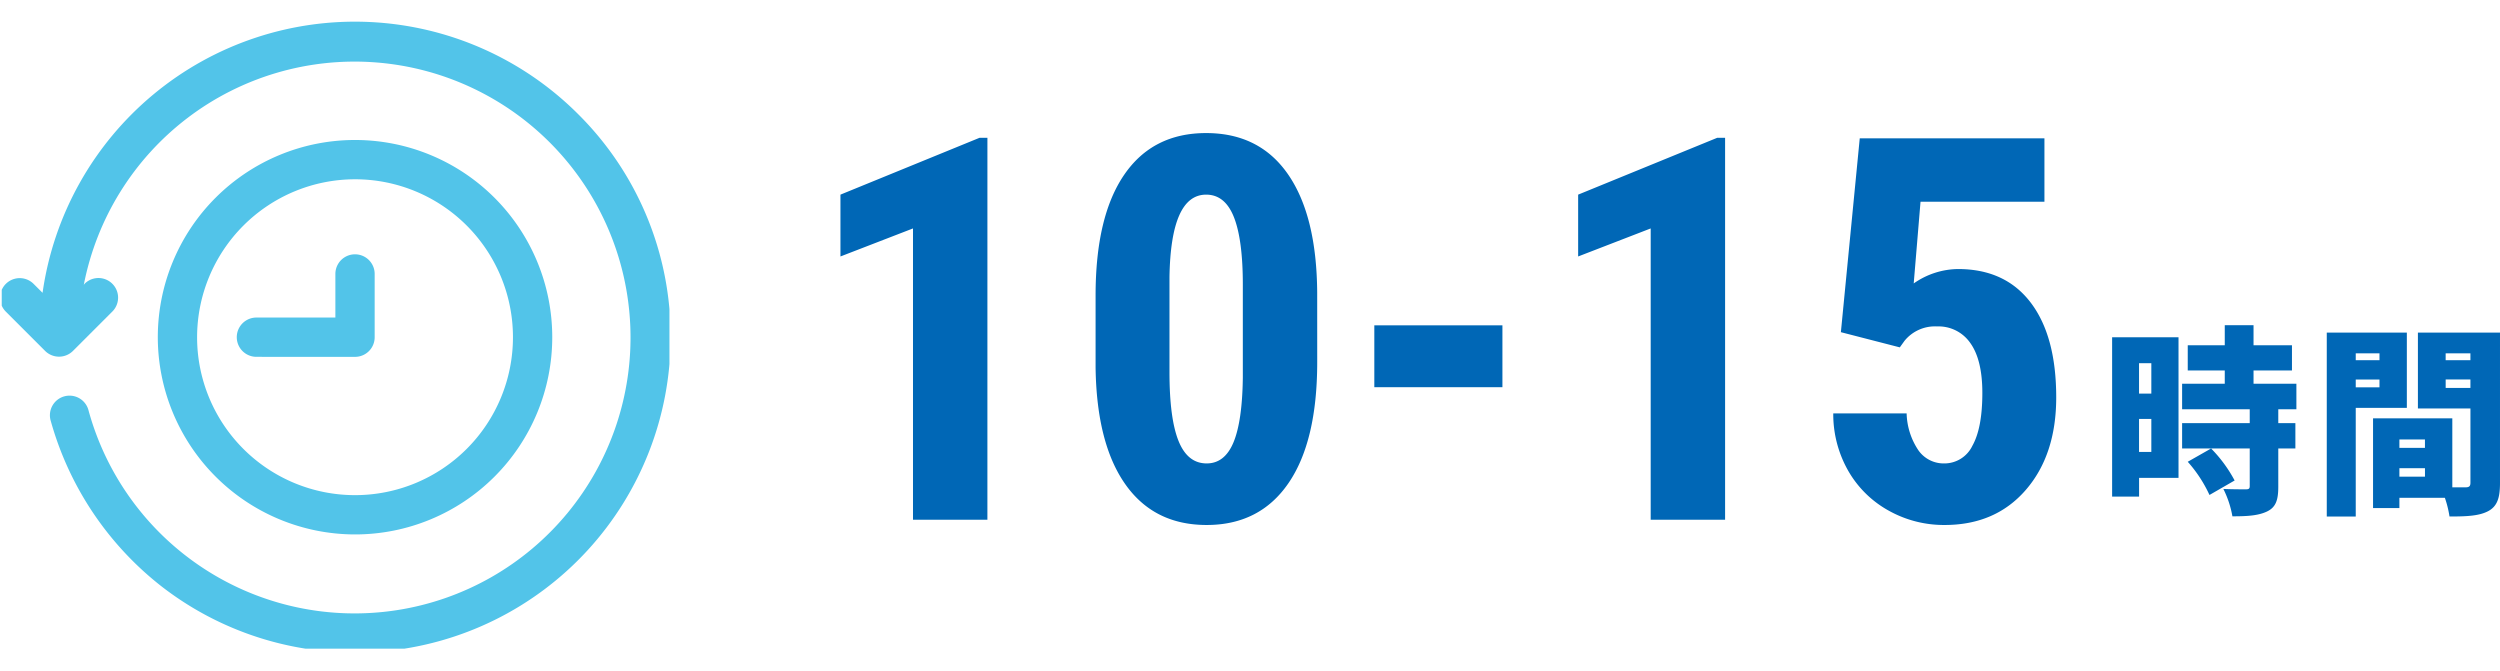
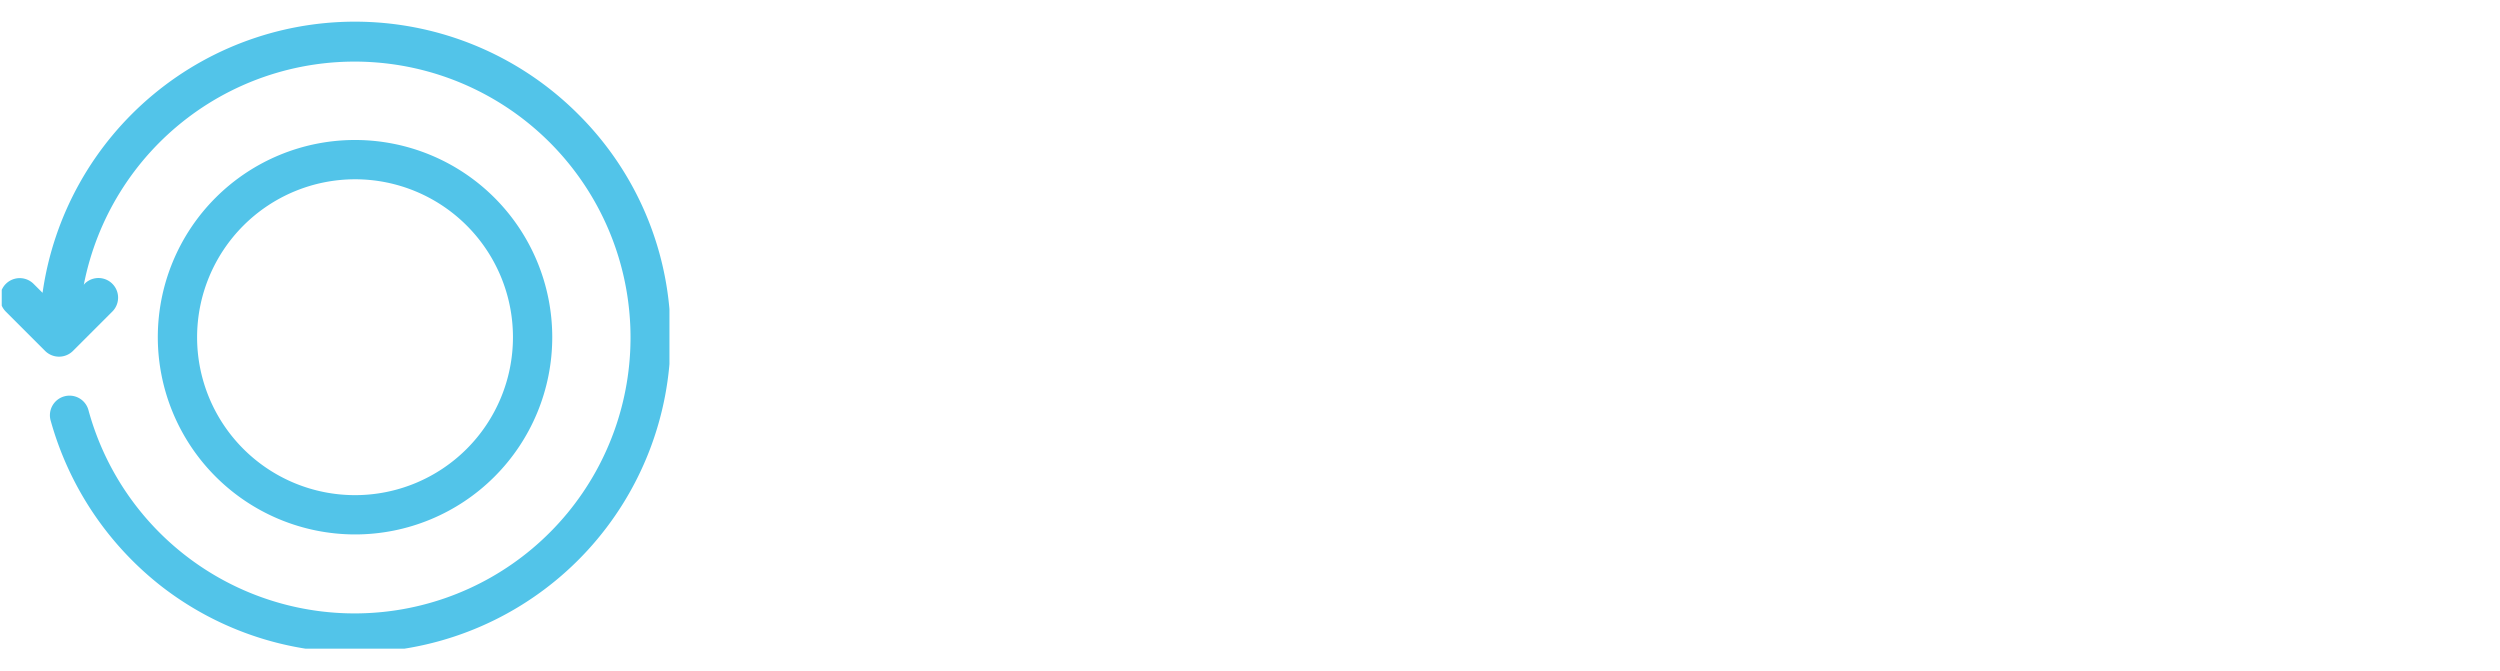
<svg xmlns="http://www.w3.org/2000/svg" width="447.338" height="120" viewBox="0 0 447.338 120">
  <defs>
    <clipPath id="clip-path">
      <rect id="Rectangle_29922" data-name="Rectangle 29922" width="119.478" height="112.961" fill="#52c4e9" />
    </clipPath>
    <clipPath id="clip-path-2">
-       <rect id="Rectangle_29923" data-name="Rectangle 29923" width="120" height="113.103" fill="#52c4e9" />
-     </clipPath>
+       </clipPath>
  </defs>
  <g id="Group_67816" data-name="Group 67816" transform="translate(16129 6271.002)">
    <g id="Group_67288" data-name="Group 67288" transform="translate(0 -1)">
-       <path id="Path_273623" data-name="Path 273623" d="M-27.864-24.012v5.436h-2.2v-5.436Zm-2.2,15.876v-5.9h2.2v5.9ZM-23-28.656h-11.88V-.144h4.824V-3.492H-23ZM-12.96-3.024a24.533,24.533,0,0,0-4.212-5.724l-4.176,2.376A23.88,23.88,0,0,1-17.46-.432ZM-1.908-15.768V-20.34H-9.576v-2.376H-2.7v-4.5H-9.576v-3.6h-5.148v3.6h-6.624v4.5h6.624v2.376h-7.632v4.572h12.1v2.484h-12.1v4.536h12.1v6.732c0,.468-.18.576-.72.576s-2.484,0-4-.072a17.782,17.782,0,0,1,1.62,4.9c2.592,0,4.608-.108,6.192-.864S-5.148.468-5.148-1.908v-6.84h3.06v-4.536h-3.06v-2.484ZM16.524-3.708V-5.22H21.1v1.512Zm4.572-6.66v1.512H16.524v-1.512ZM8.712-19.692v-1.4H12.96v1.4Zm16.092.108V-21.1h4.428v1.512ZM12.96-25.776v1.224H8.712v-1.224Zm16.272,0v1.224H24.8v-1.224ZM17.856-16.02V-29.484H3.528V3.42H8.712V-16.02ZM34.524-29.484H19.836v13.572h9.4V-2.628c0,.612-.216.828-.864.828H25.992V-14.148H11.808V1.908h4.716V.072H24.66a18.773,18.773,0,0,1,.828,3.348c3.168,0,5.328-.108,6.948-.972,1.584-.864,2.088-2.34,2.088-5Z" transform="translate(-15716.187 -6181.002)" fill="#0067b6" />
-       <path id="Path_273622" data-name="Path 273622" d="M-80.906,0H-94.219V-52.125L-107.2-47.109V-58.172l24.891-10.172h1.406Zm59.016-28.219q0,14.156-5.133,21.656T-41.672.938q-9.422,0-14.555-7.289t-5.32-20.883V-40.125q0-14.109,5.109-21.586t14.672-7.477q9.563,0,14.672,7.406t5.2,21.141ZM-35.2-42.047q0-8.062-1.594-12.094t-4.969-4.031q-6.328,0-6.562,14.766v17.016q0,8.25,1.617,12.281t5.039,4.031q3.234,0,4.8-3.773T-35.2-25.406ZM11.25-23.719H-11.672V-34.781H11.25ZM51.094,0H37.781V-52.125L24.8-47.109V-58.172L49.688-68.344h1.406ZM71.813-33.562,75.188-68.25h33.047v11.344H86.063L84.844-42.281a14.048,14.048,0,0,1,7.922-2.578q8.438,0,13.008,6t4.57,16.969q0,10.266-5.437,16.547T90.375.938a20.2,20.2,0,0,1-9.984-2.555,18.823,18.823,0,0,1-7.242-7.1,20.449,20.449,0,0,1-2.7-10.312H83.578a12.353,12.353,0,0,0,2.109,6.609,5.52,5.52,0,0,0,4.594,2.344,5.553,5.553,0,0,0,5.063-3.164q1.781-3.164,1.781-9.445,0-5.906-2.133-8.906a6.913,6.913,0,0,0-5.977-3A7.019,7.019,0,0,0,83.2-32.016l-.844,1.172Z" transform="translate(-15871.414 -6177.002)" fill="#0067b6" />
-     </g>
+       </g>
    <g id="Group_67248" data-name="Group 67248" transform="translate(-16669 -16776.002)">
      <rect id="Rectangle_29853" data-name="Rectangle 29853" width="120" height="120" transform="translate(540 10505)" fill="none" />
      <g id="Group_67078" data-name="Group 67078" transform="translate(540 10508.105)">
        <g id="Group_67075" data-name="Group 67075" transform="translate(0.31)">
          <g id="Group_67074" data-name="Group 67074" clip-path="url(#clip-path)">
            <path id="Path_273374" data-name="Path 273374" d="M125.665,138.631a35.29,35.29,0,1,0-35.29-35.29,35.327,35.327,0,0,0,35.29,35.29m0-63.55a28.26,28.26,0,1,1-28.26,28.26,28.291,28.291,0,0,1,28.26-28.26" transform="translate(-62.448 -46.107)" fill="#52c4e9" />
            <path id="Path_273375" data-name="Path 273375" d="M103.44,16.793A56.461,56.461,0,0,0,7.622,48.779L6,47.162a3.513,3.513,0,0,0-4.967,4.969l7.053,7.053a3.534,3.534,0,0,0,4.967,0l7.055-7.053a3.513,3.513,0,0,0-4.969-4.969L15,47.35a49.369,49.369,0,1,1,.866,22.542A3.51,3.51,0,1,0,9.1,71.744,57.011,57.011,0,0,0,29.04,101.41a56.488,56.488,0,0,0,90.966-44.732A56.015,56.015,0,0,0,103.44,16.793" transform="translate(-0.316 0.511)" fill="#52c4e9" />
          </g>
        </g>
        <g id="Group_67077" data-name="Group 67077" transform="translate(0 0.682)">
          <g id="Group_67076" data-name="Group 67076" clip-path="url(#clip-path-2)">
-             <path id="Path_273376" data-name="Path 273376" d="M156.761,151.872a3.509,3.509,0,0,0,3.515-3.515V137.038a3.515,3.515,0,0,0-7.03,0v7.8H139.117a3.515,3.515,0,0,0,0,7.03Z" transform="translate(-93.235 -91.805)" fill="#52c4e9" />
-           </g>
+             </g>
        </g>
      </g>
    </g>
  </g>
</svg>